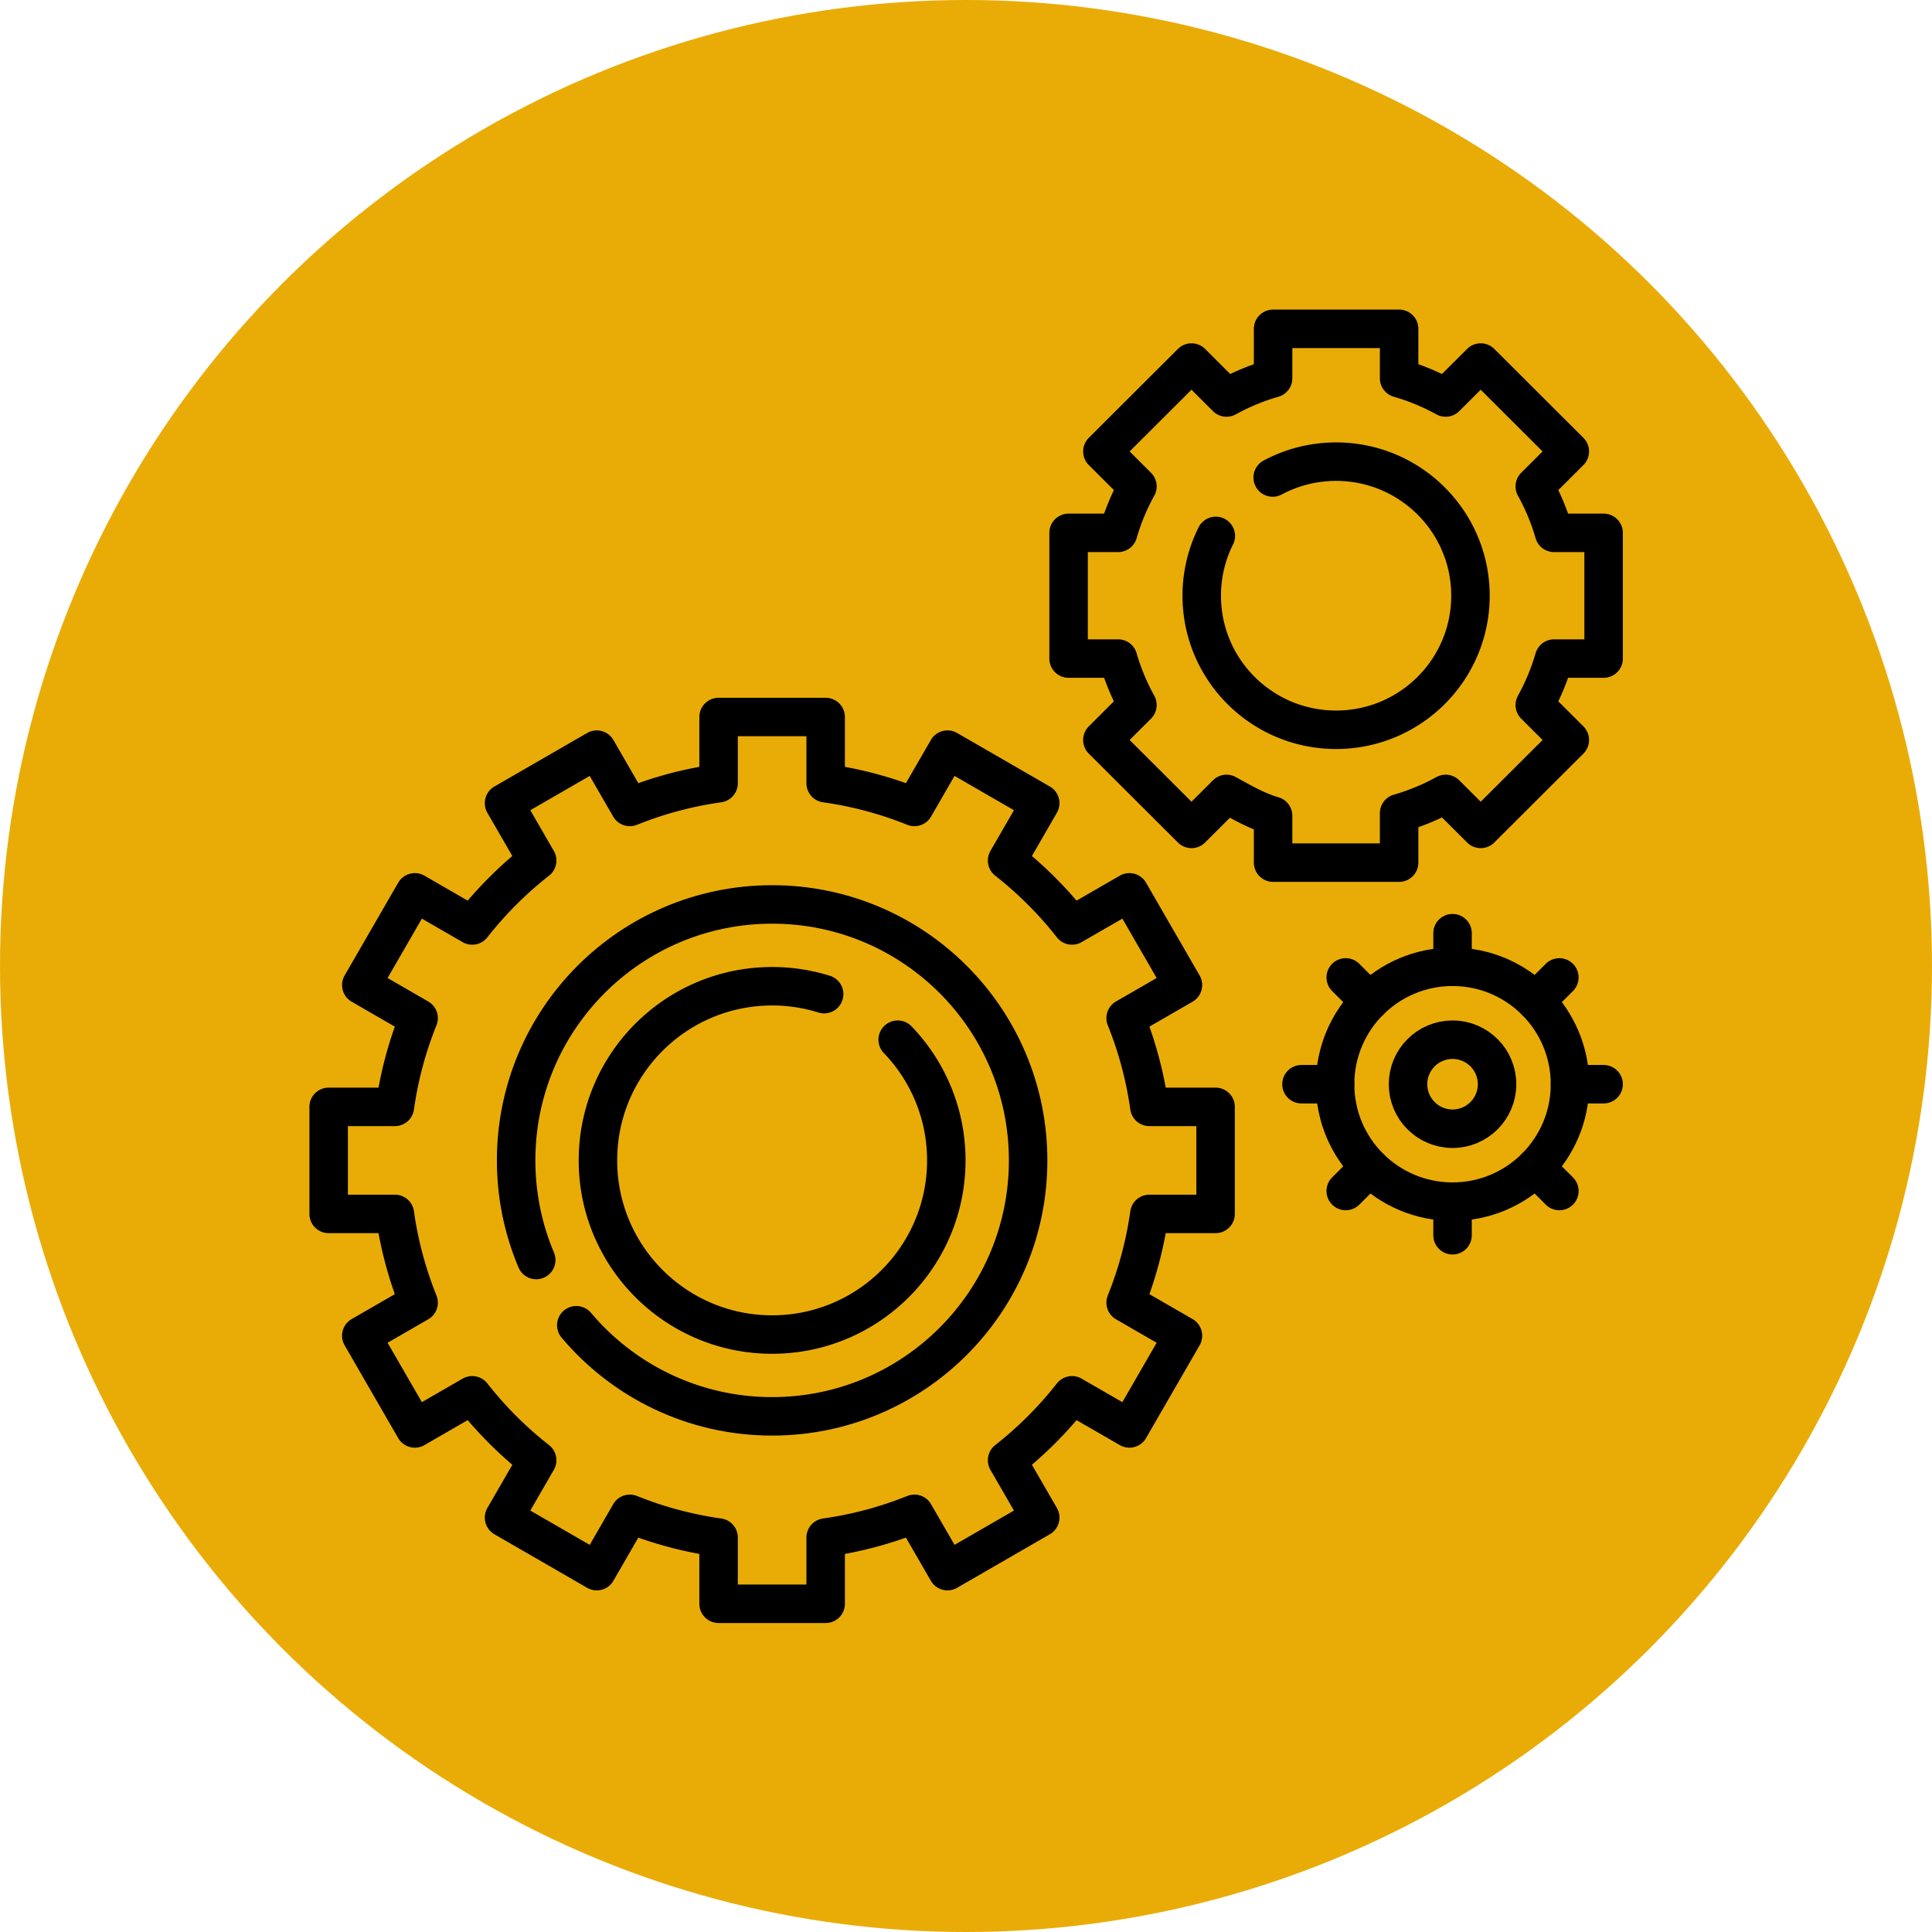
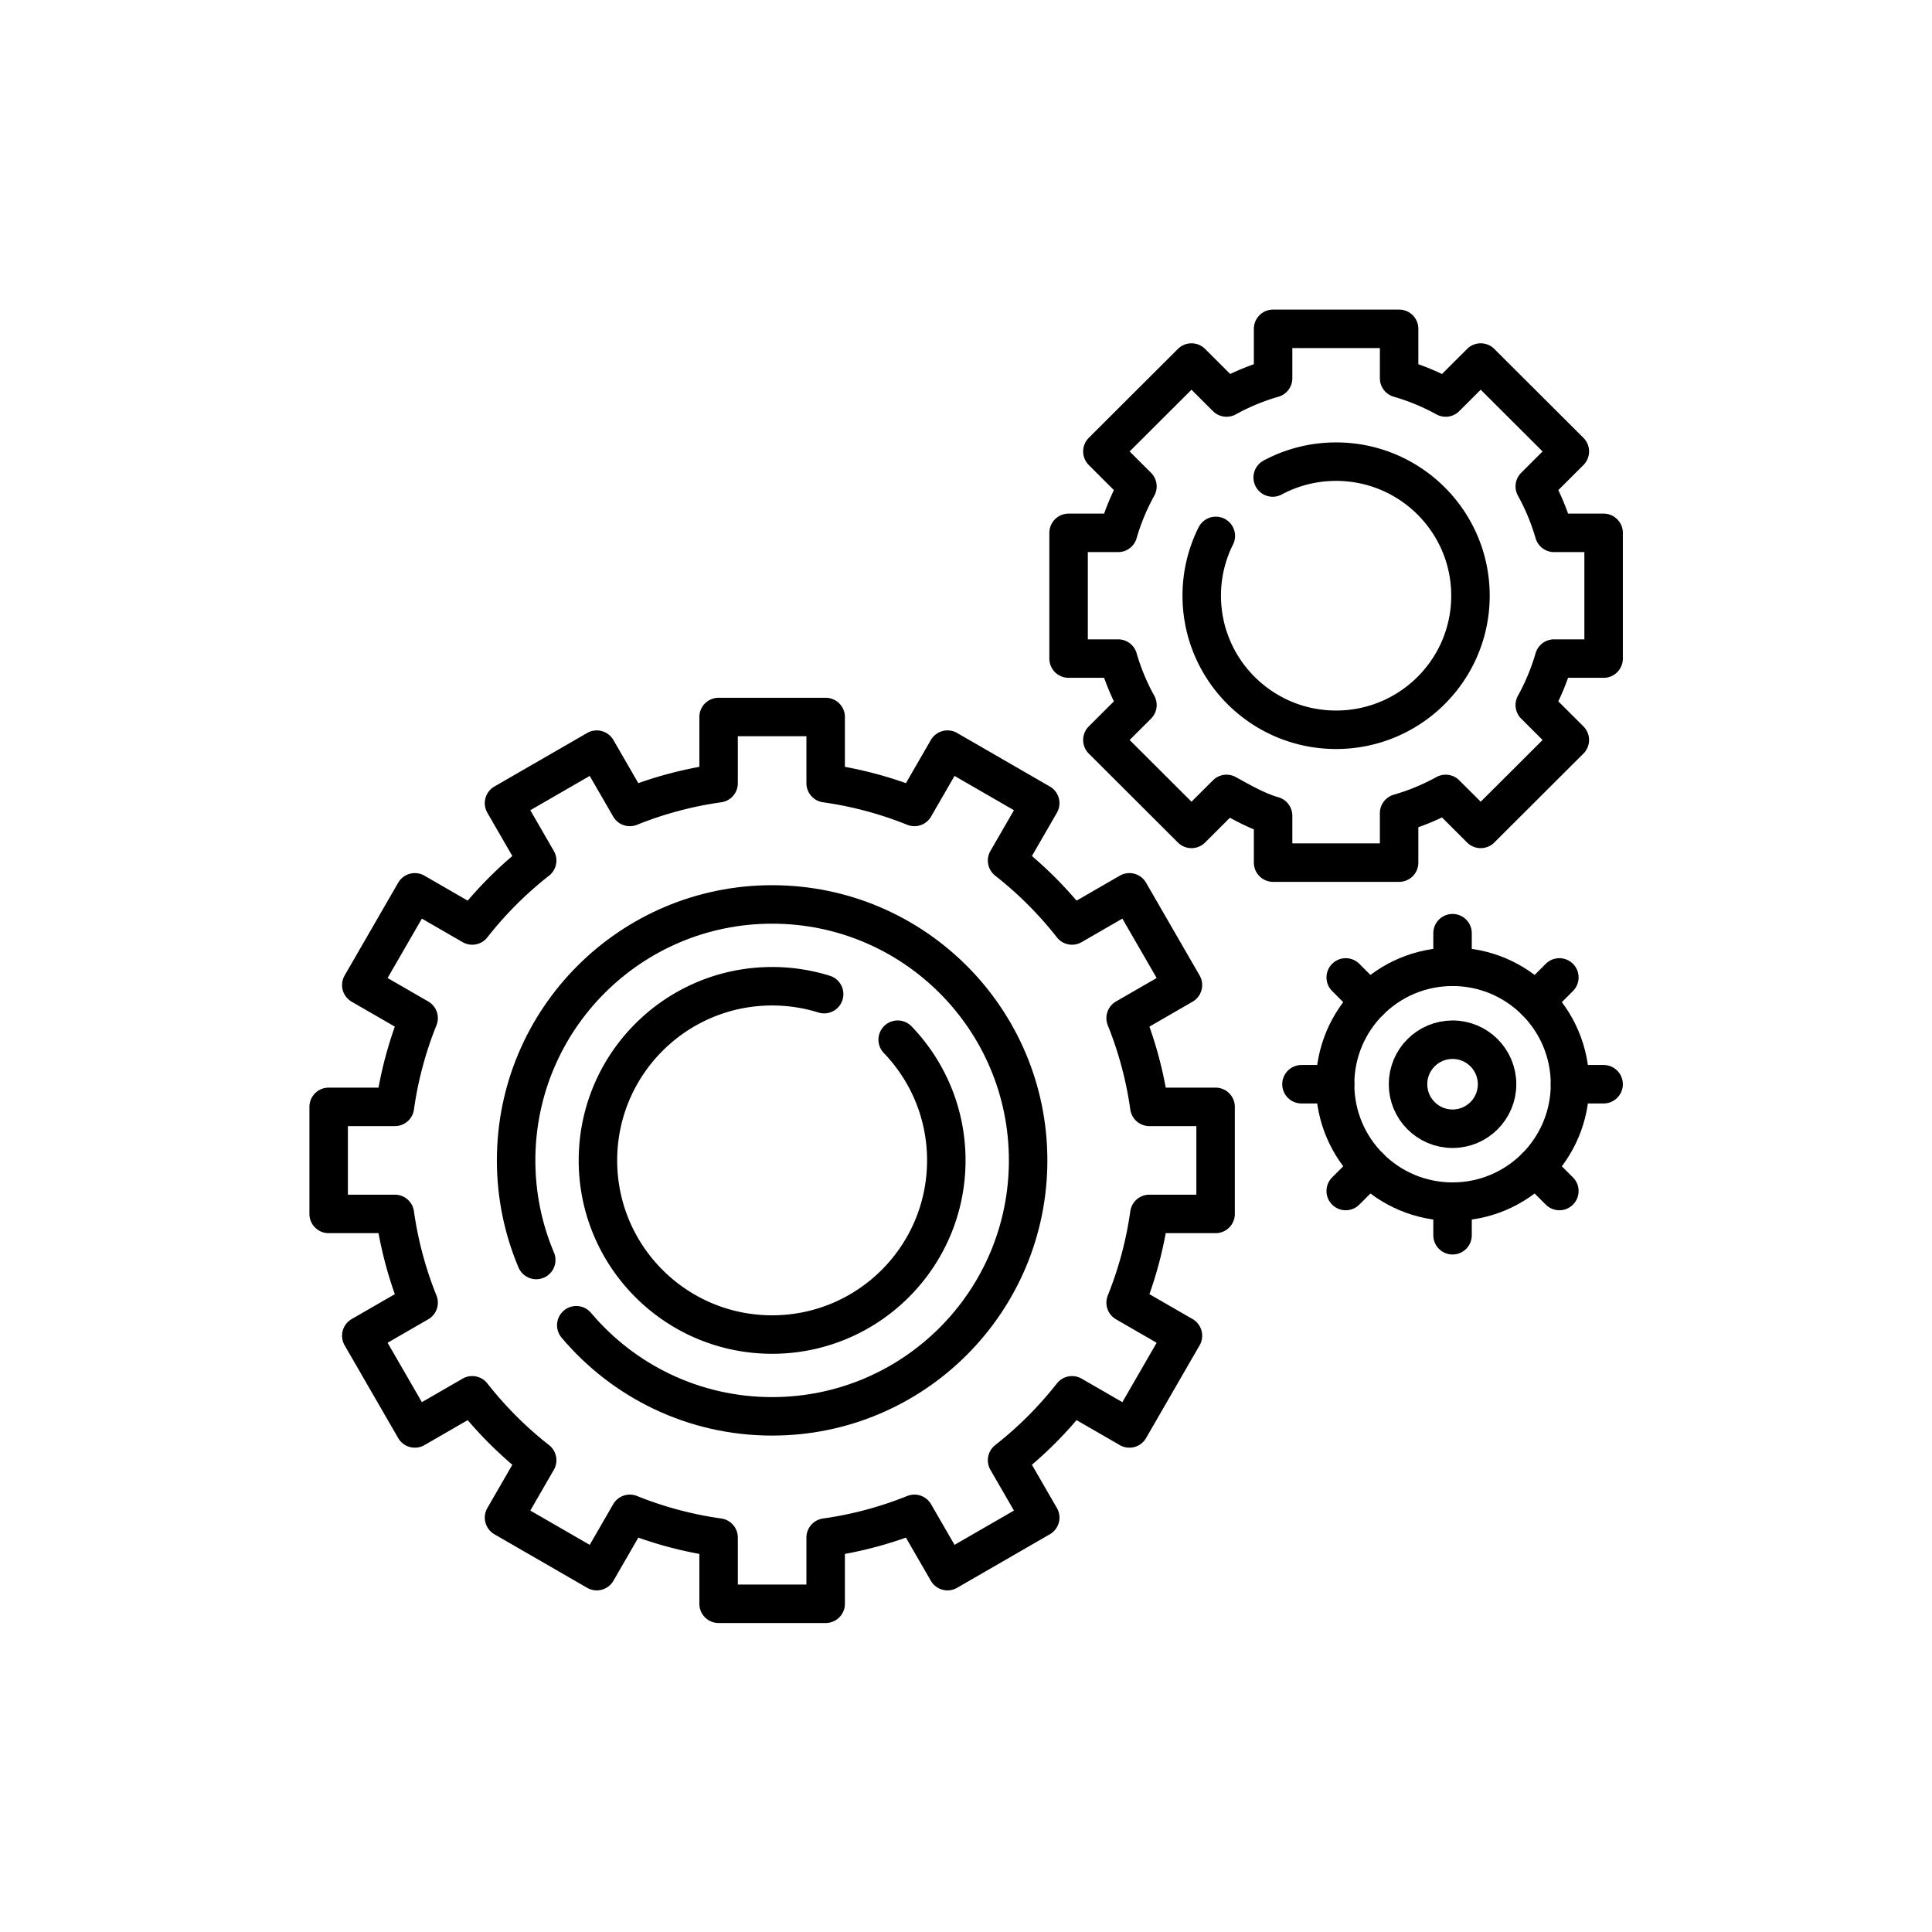
<svg xmlns="http://www.w3.org/2000/svg" version="1.1" width="512" height="512" x="0" y="0" viewBox="0 0 682.667 682.667" style="enable-background:new 0 0 512 512" xml:space="preserve">
-   <circle r="341.334" cx="341.334" cy="341.334" fill="#e9ac07" shape="circle" transform="matrix(1,0,0,1,0,0)" />
  <g transform="matrix(0.68,0,0,0.68,109.261,109.242)">
    <defs>
      <clipPath id="a" clipPathUnits="userSpaceOnUse">
        <path d="M0 512h512V0H0Z" fill="#000000" opacity="1" data-original="#000000" />
      </clipPath>
    </defs>
    <g clip-path="url(#a)" transform="matrix(1.333 0 0 -1.333 0 682.667)">
      <path d="M0 0v41.731h-25.816a147.477 147.477 0 0 1-9.249 34.588l22.339 12.896-20.869 36.14-22.369-12.912a149.37 149.37 0 0 1-25.312 25.308l12.915 22.364-36.147 20.866-12.898-22.335A147.584 147.584 0 0 1-152 167.893v25.811h-41.739v-25.811a147.558 147.558 0 0 1-34.594-9.247l-12.898 22.335-36.147-20.866 12.914-22.364a149.406 149.406 0 0 1-25.312-25.308l-22.369 12.912-20.87-36.14 22.34-12.896a147.427 147.427 0 0 1-9.248-34.588h-25.817V0h25.817a147.427 147.427 0 0 1 9.248-34.588l-22.34-12.895 20.87-36.141 22.369 12.912a149.406 149.406 0 0 1 25.312-25.308l-12.914-22.364 36.147-20.866 12.898 22.336a147.46 147.46 0 0 1 34.594-9.247v-25.812H-152v25.812a147.487 147.487 0 0 1 34.594 9.247l12.898-22.336 36.147 20.866-12.915 22.364a149.37 149.37 0 0 1 25.312 25.308l22.369-12.912 20.869 36.141-22.339 12.895A147.477 147.477 0 0 1-25.816 0z" style="stroke-width:15;stroke-linecap:butt;stroke-linejoin:round;stroke-miterlimit:10;stroke-dasharray:none;stroke-opacity:1" transform="translate(353.32 159.439)" fill="none" stroke="#000000" stroke-width="15" stroke-linecap="butt" stroke-linejoin="round" stroke-miterlimit="10" stroke-dasharray="none" stroke-opacity="" data-original="#000000" />
      <path d="M0 0h19.313a87.541 87.541 0 0 1 7.524-18.106l-13.661-13.63 34.735-34.656 13.661 13.63c5.695-3.139 11.774-6.671 18.148-8.507v-18.268h49.123v19.268a88.085 88.085 0 0 1 18.147 7.507l13.661-13.63 34.736 34.656-13.661 13.63A87.648 87.648 0 0 1 189.249 0h19.313v49.009h-19.313a87.648 87.648 0 0 1-7.523 18.106l13.661 13.63-34.736 34.655-13.661-13.629a88.082 88.082 0 0 1-18.147 7.506v19.269H79.72v-19.269a88.113 88.113 0 0 1-18.148-7.506L47.911 115.4 13.176 80.745l13.661-13.63a87.541 87.541 0 0 1-7.524-18.106H0Z" style="stroke-width:15;stroke-linecap:butt;stroke-linejoin:round;stroke-miterlimit:10;stroke-dasharray:none;stroke-opacity:1" transform="translate(296.018 375.92)" fill="none" stroke="#000000" stroke-width="15" stroke-linecap="butt" stroke-linejoin="round" stroke-miterlimit="10" stroke-dasharray="none" stroke-opacity="" data-original="#000000" />
      <path d="M0 0c7.363 3.938 15.778 6.173 24.718 6.173 28.928 0 52.378-23.397 52.378-52.257 0-28.861-23.45-52.258-52.378-52.258S-27.66-74.945-27.66-46.084a51.944 51.944 0 0 0 5.489 23.315" style="stroke-width:15;stroke-linecap:round;stroke-linejoin:round;stroke-miterlimit:10;stroke-dasharray:none;stroke-opacity:1" transform="translate(375.581 446.509)" fill="none" stroke="#000000" stroke-width="15" stroke-linecap="round" stroke-linejoin="round" stroke-miterlimit="10" stroke-dasharray="none" stroke-opacity="" data-original="#000000" />
      <path d="M0 0c-5.05 11.938-7.842 25.062-7.842 38.837 0 55.105 44.679 99.776 99.794 99.776 55.114 0 99.794-44.671 99.794-99.776s-44.68-99.775-99.794-99.775c-30.632 0-58.04 13.797-76.346 35.517" style="stroke-width:15;stroke-linecap:round;stroke-linejoin:round;stroke-miterlimit:10;stroke-dasharray:none;stroke-opacity:1" transform="translate(88.498 141.467)" fill="none" stroke="#000000" stroke-width="15" stroke-linecap="round" stroke-linejoin="round" stroke-miterlimit="10" stroke-dasharray="none" stroke-opacity="" data-original="#000000" />
      <path d="M0 0c11.735-12.202 18.95-28.783 18.95-47.049 0-37.492-30.399-67.886-67.899-67.886-37.499 0-67.898 30.394-67.898 67.886 0 37.493 30.399 67.887 67.898 67.887a67.897 67.897 0 0 0 20.276-3.078" style="stroke-width:15;stroke-linecap:round;stroke-linejoin:round;stroke-miterlimit:10;stroke-dasharray:none;stroke-opacity:1" transform="translate(229.398 227.352)" fill="none" stroke="#000000" stroke-width="15" stroke-linecap="round" stroke-linejoin="round" stroke-miterlimit="10" stroke-dasharray="none" stroke-opacity="" data-original="#000000" />
      <path d="M0 0c0-25.281-20.499-45.776-45.785-45.776C-71.072-45.776-91.57-25.281-91.57 0c0 25.282 20.498 45.777 45.785 45.777C-20.499 45.777 0 25.282 0 0Z" style="stroke-width:15;stroke-linecap:round;stroke-linejoin:round;stroke-miterlimit:10;stroke-dasharray:none;stroke-opacity:1" transform="translate(491.476 209.997)" fill="none" stroke="#000000" stroke-width="15" stroke-linecap="round" stroke-linejoin="round" stroke-miterlimit="10" stroke-dasharray="none" stroke-opacity="" data-original="#000000" />
      <path d="M0 0v13.102" style="stroke-width:15;stroke-linecap:round;stroke-linejoin:round;stroke-miterlimit:10;stroke-dasharray:none;stroke-opacity:1" transform="translate(445.69 255.774)" fill="none" stroke="#000000" stroke-width="15" stroke-linecap="round" stroke-linejoin="round" stroke-miterlimit="10" stroke-dasharray="none" stroke-opacity="" data-original="#000000" />
      <path d="M0 0v13.102" style="stroke-width:15;stroke-linecap:round;stroke-linejoin:round;stroke-miterlimit:10;stroke-dasharray:none;stroke-opacity:1" transform="translate(445.69 151.12)" fill="none" stroke="#000000" stroke-width="15" stroke-linecap="round" stroke-linejoin="round" stroke-miterlimit="10" stroke-dasharray="none" stroke-opacity="" data-original="#000000" />
      <path d="M0 0h13.104" style="stroke-width:15;stroke-linecap:round;stroke-linejoin:round;stroke-miterlimit:10;stroke-dasharray:none;stroke-opacity:1" transform="translate(491.476 209.997)" fill="none" stroke="#000000" stroke-width="15" stroke-linecap="round" stroke-linejoin="round" stroke-miterlimit="10" stroke-dasharray="none" stroke-opacity="" data-original="#000000" />
      <path d="M0 0h13.104" style="stroke-width:15;stroke-linecap:round;stroke-linejoin:round;stroke-miterlimit:10;stroke-dasharray:none;stroke-opacity:1" transform="translate(386.8 209.997)" fill="none" stroke="#000000" stroke-width="15" stroke-linecap="round" stroke-linejoin="round" stroke-miterlimit="10" stroke-dasharray="none" stroke-opacity="" data-original="#000000" />
      <path d="m0 0 9.266 9.265" style="stroke-width:15;stroke-linecap:round;stroke-linejoin:round;stroke-miterlimit:10;stroke-dasharray:none;stroke-opacity:1" transform="translate(478.065 242.366)" fill="none" stroke="#000000" stroke-width="15" stroke-linecap="round" stroke-linejoin="round" stroke-miterlimit="10" stroke-dasharray="none" stroke-opacity="" data-original="#000000" />
      <path d="m0 0 9.267 9.264" style="stroke-width:15;stroke-linecap:round;stroke-linejoin:round;stroke-miterlimit:10;stroke-dasharray:none;stroke-opacity:1" transform="translate(404.049 168.364)" fill="none" stroke="#000000" stroke-width="15" stroke-linecap="round" stroke-linejoin="round" stroke-miterlimit="10" stroke-dasharray="none" stroke-opacity="" data-original="#000000" />
      <path d="m0 0 9.266-9.264" style="stroke-width:15;stroke-linecap:round;stroke-linejoin:round;stroke-miterlimit:10;stroke-dasharray:none;stroke-opacity:1" transform="translate(478.065 177.628)" fill="none" stroke="#000000" stroke-width="15" stroke-linecap="round" stroke-linejoin="round" stroke-miterlimit="10" stroke-dasharray="none" stroke-opacity="" data-original="#000000" />
      <path d="m0 0 9.267-9.265" style="stroke-width:15;stroke-linecap:round;stroke-linejoin:round;stroke-miterlimit:10;stroke-dasharray:none;stroke-opacity:1" transform="translate(404.049 251.63)" fill="none" stroke="#000000" stroke-width="15" stroke-linecap="round" stroke-linejoin="round" stroke-miterlimit="10" stroke-dasharray="none" stroke-opacity="" data-original="#000000" />
      <path d="M0 0c0-9.583-7.771-17.352-17.355-17.352-9.585 0-17.356 7.769-17.356 17.352 0 9.584 7.771 17.353 17.356 17.353C-7.771 17.353 0 9.584 0 0Z" style="stroke-width:15;stroke-linecap:round;stroke-linejoin:round;stroke-miterlimit:10;stroke-dasharray:none;stroke-opacity:1" transform="translate(463.046 209.997)" fill="none" stroke="#000000" stroke-width="15" stroke-linecap="round" stroke-linejoin="round" stroke-miterlimit="10" stroke-dasharray="none" stroke-opacity="" data-original="#000000" />
    </g>
  </g>
</svg>